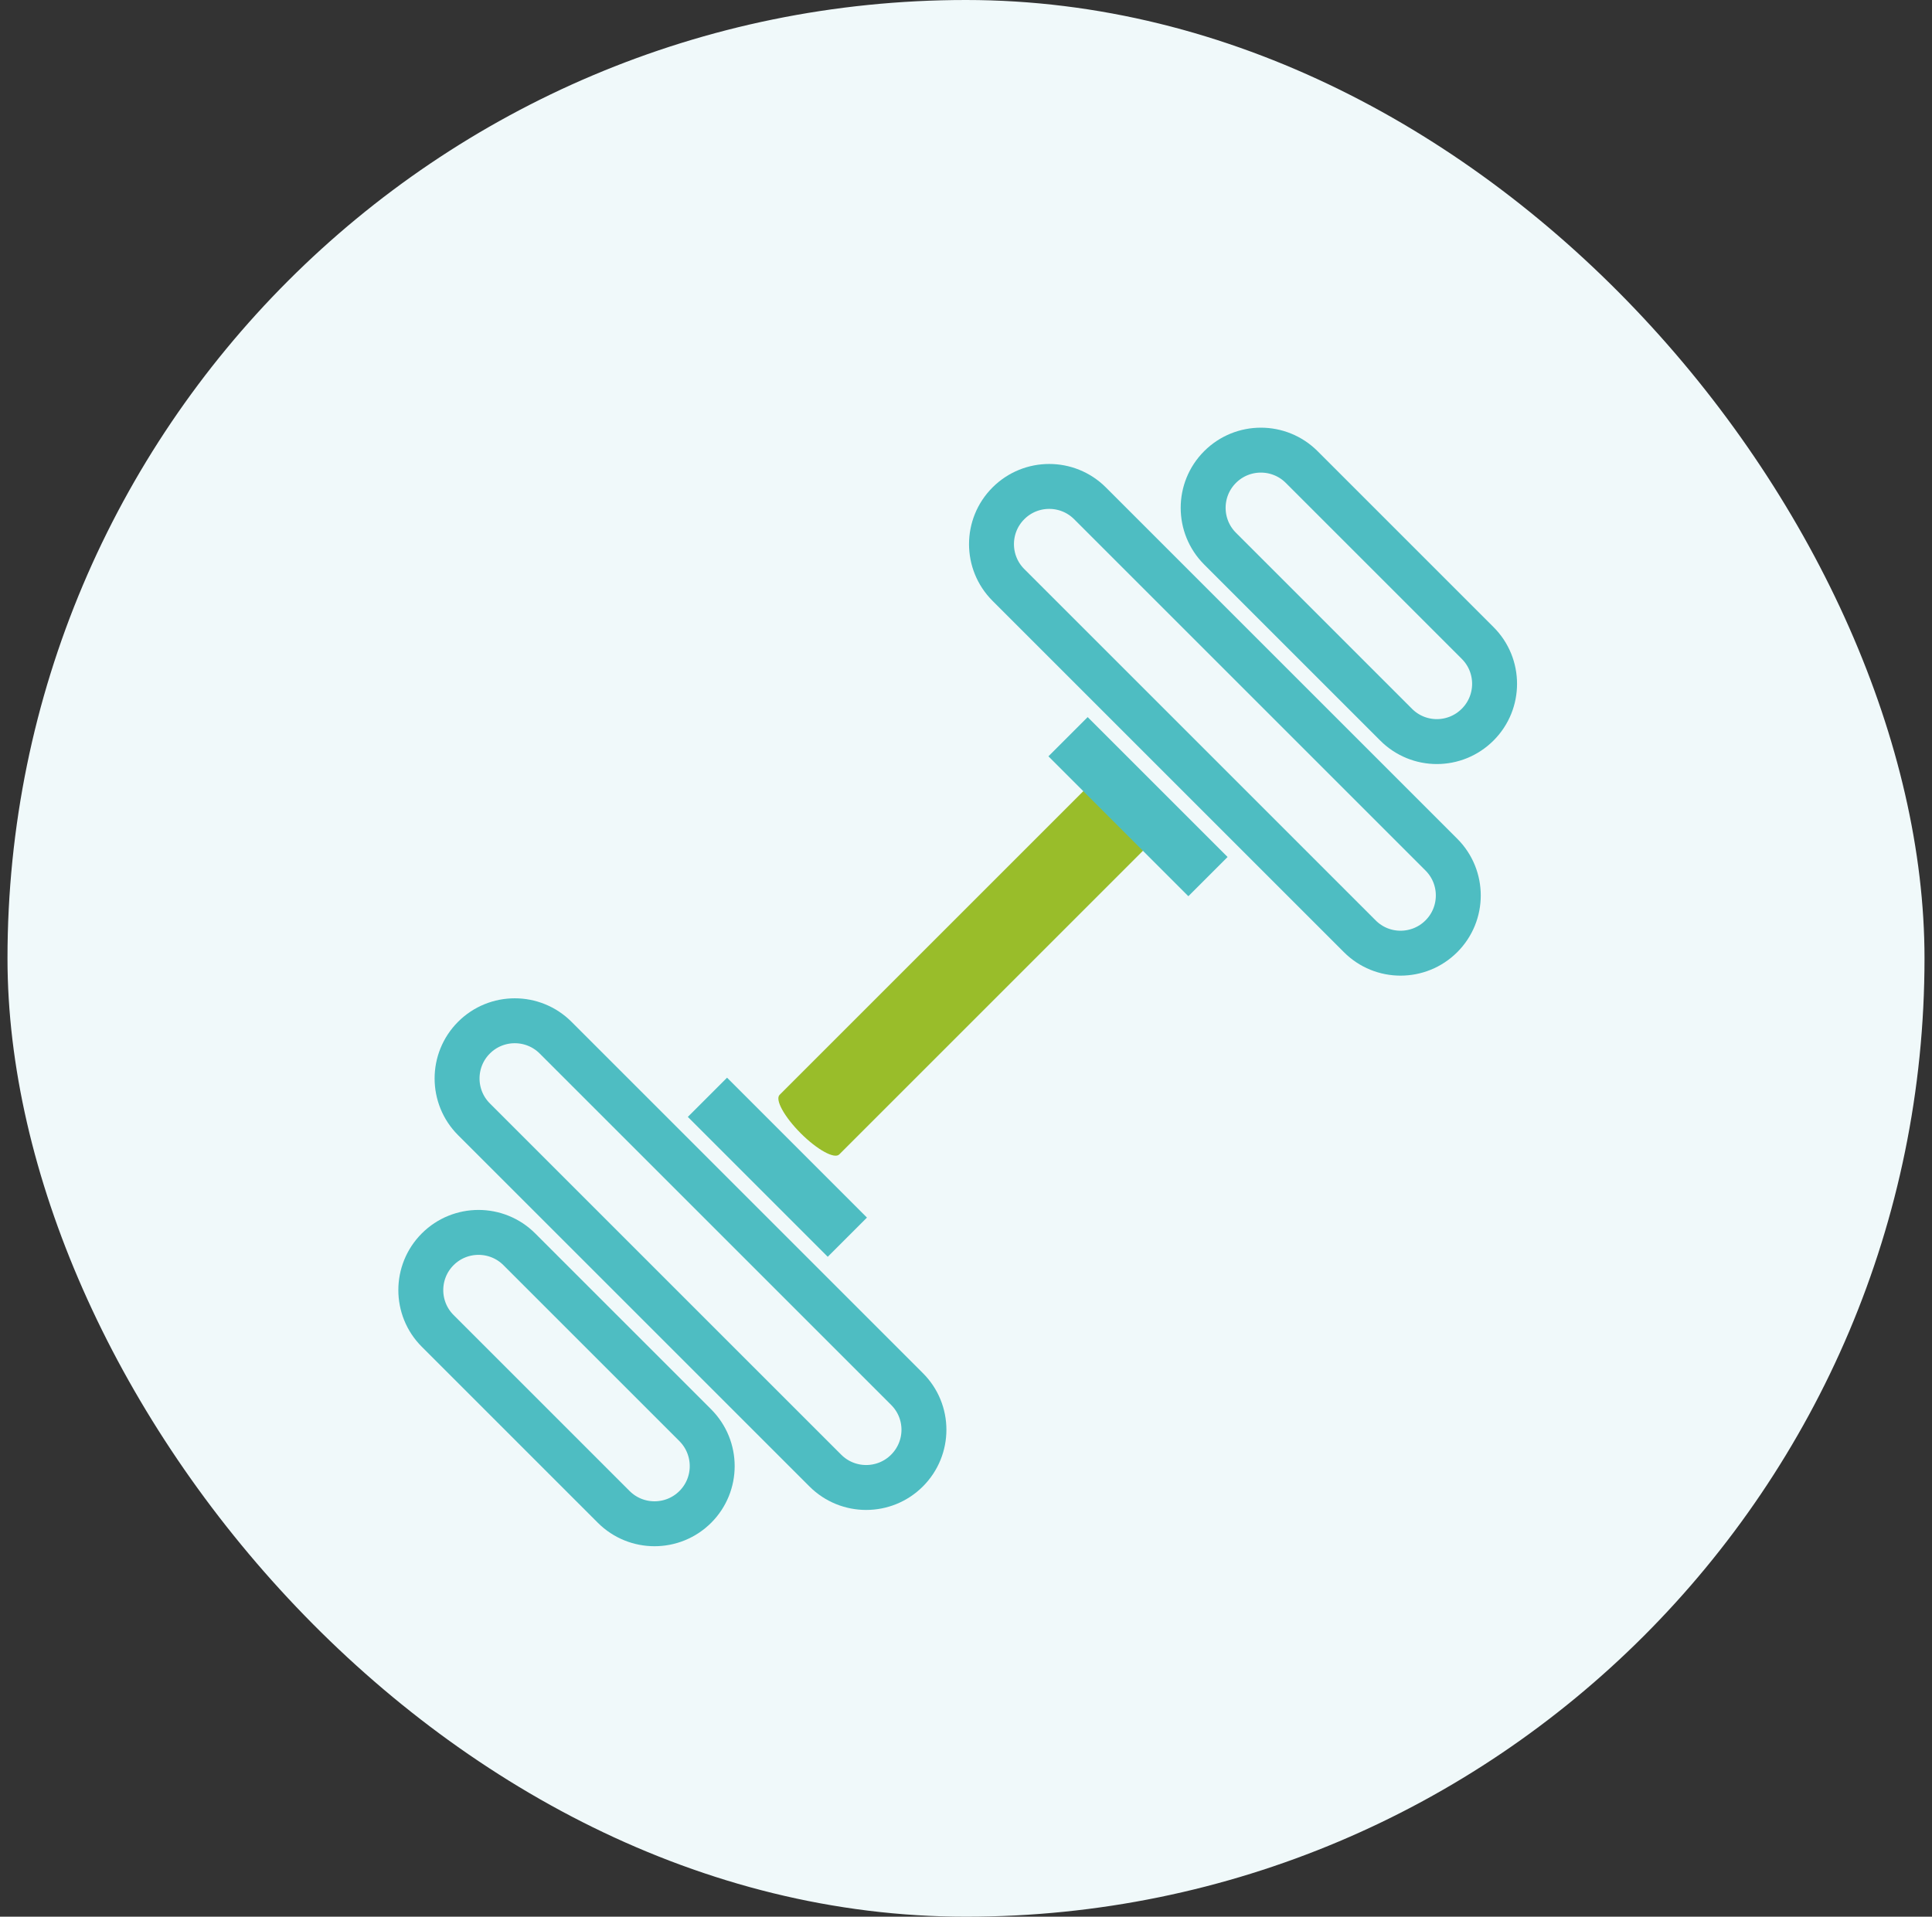
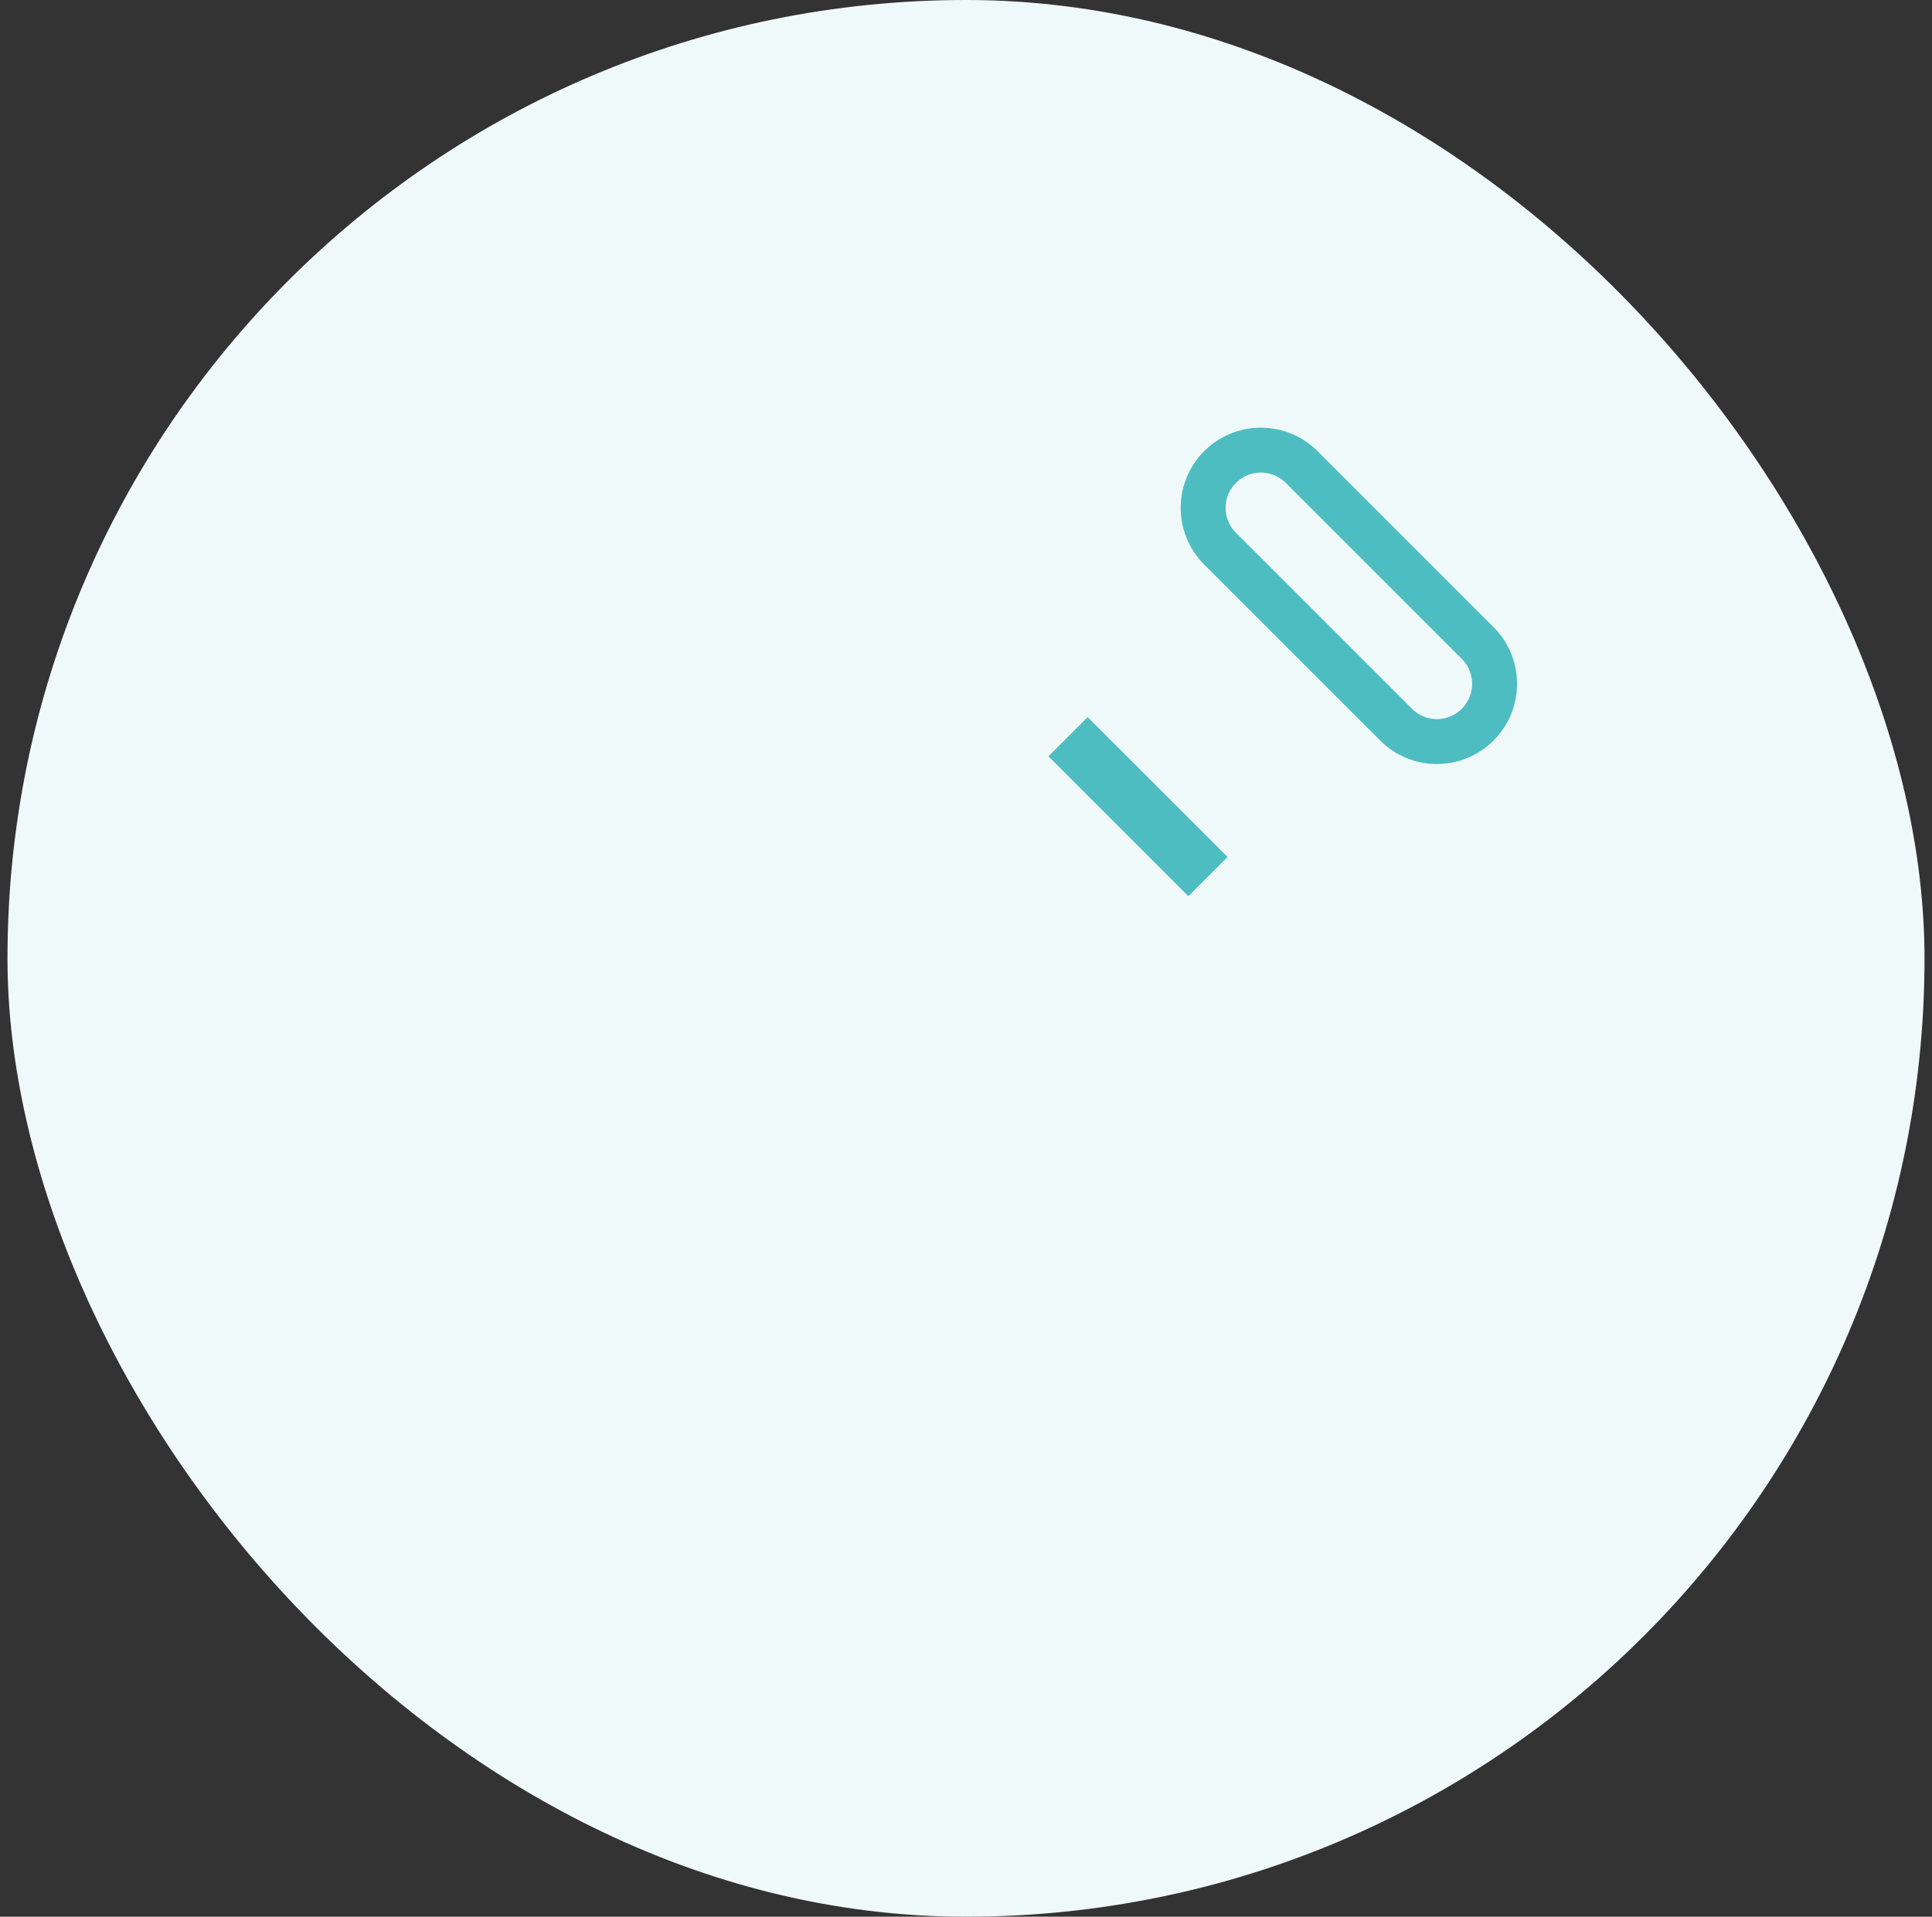
<svg xmlns="http://www.w3.org/2000/svg" width="129" height="128" viewBox="0 0 129 128" fill="none">
  <rect x="0" y="0" width="129" height="128" fill="#333333" stroke="none" />
  <rect x="0.5" width="128" height="128" rx="64" fill="#F0F9FA" />
-   <path fill-rule="evenodd" clip-rule="evenodd" d="M53.467 75.684C52.368 74.584 51.735 73.435 52.054 73.116L72.393 52.777C72.712 52.458 73.862 53.09 74.961 54.189C76.06 55.288 76.693 56.438 76.374 56.757L56.035 77.096C55.716 77.415 54.566 76.783 53.467 75.684Z" fill="#99BD2A" />
-   <path d="M46.427 100.631C44.923 102.135 42.481 102.135 40.977 100.631L29.225 88.879C27.721 87.375 27.721 84.934 29.225 83.429C30.73 81.925 33.171 81.925 34.675 83.429L46.419 95.173C47.933 96.687 47.93 99.128 46.427 100.631Z" stroke="#4EBDC2" stroke-width="3" />
-   <path d="M60.55 92.749L60.555 92.754C62.069 94.256 62.072 96.695 60.559 98.208C59.054 99.712 56.613 99.712 55.109 98.208L31.647 74.747C30.143 73.242 30.143 70.801 31.647 69.296C33.151 67.792 35.593 67.792 37.097 69.296L60.55 92.749Z" stroke="#4EBDC2" stroke-width="3" />
-   <path d="M48.545 71.969L45.926 74.588L55.268 83.93L57.887 81.312L48.545 71.969Z" fill="#4EBDC2" />
  <path d="M72.623 47.889L70.004 50.508L79.347 59.85L81.966 57.231L72.623 47.889Z" fill="#4EBDC2" />
-   <path d="M90.788 62.52L90.784 62.516L67.331 39.063C65.826 37.559 65.826 35.117 67.331 33.613C68.835 32.108 71.277 32.108 72.781 33.613L96.242 57.074C97.747 58.579 97.747 61.02 96.242 62.524C94.736 64.031 92.289 64.033 90.788 62.52Z" stroke="#4EBDC2" stroke-width="3" />
  <path d="M93.211 48.387L93.207 48.382L81.464 36.639C79.959 35.135 79.959 32.693 81.464 31.189C82.968 29.685 85.409 29.685 86.914 31.189L98.665 42.941C100.17 44.445 100.17 46.886 98.665 48.391C97.152 49.904 94.714 49.901 93.211 48.387Z" stroke="#4EBDC2" stroke-width="3" />
</svg>